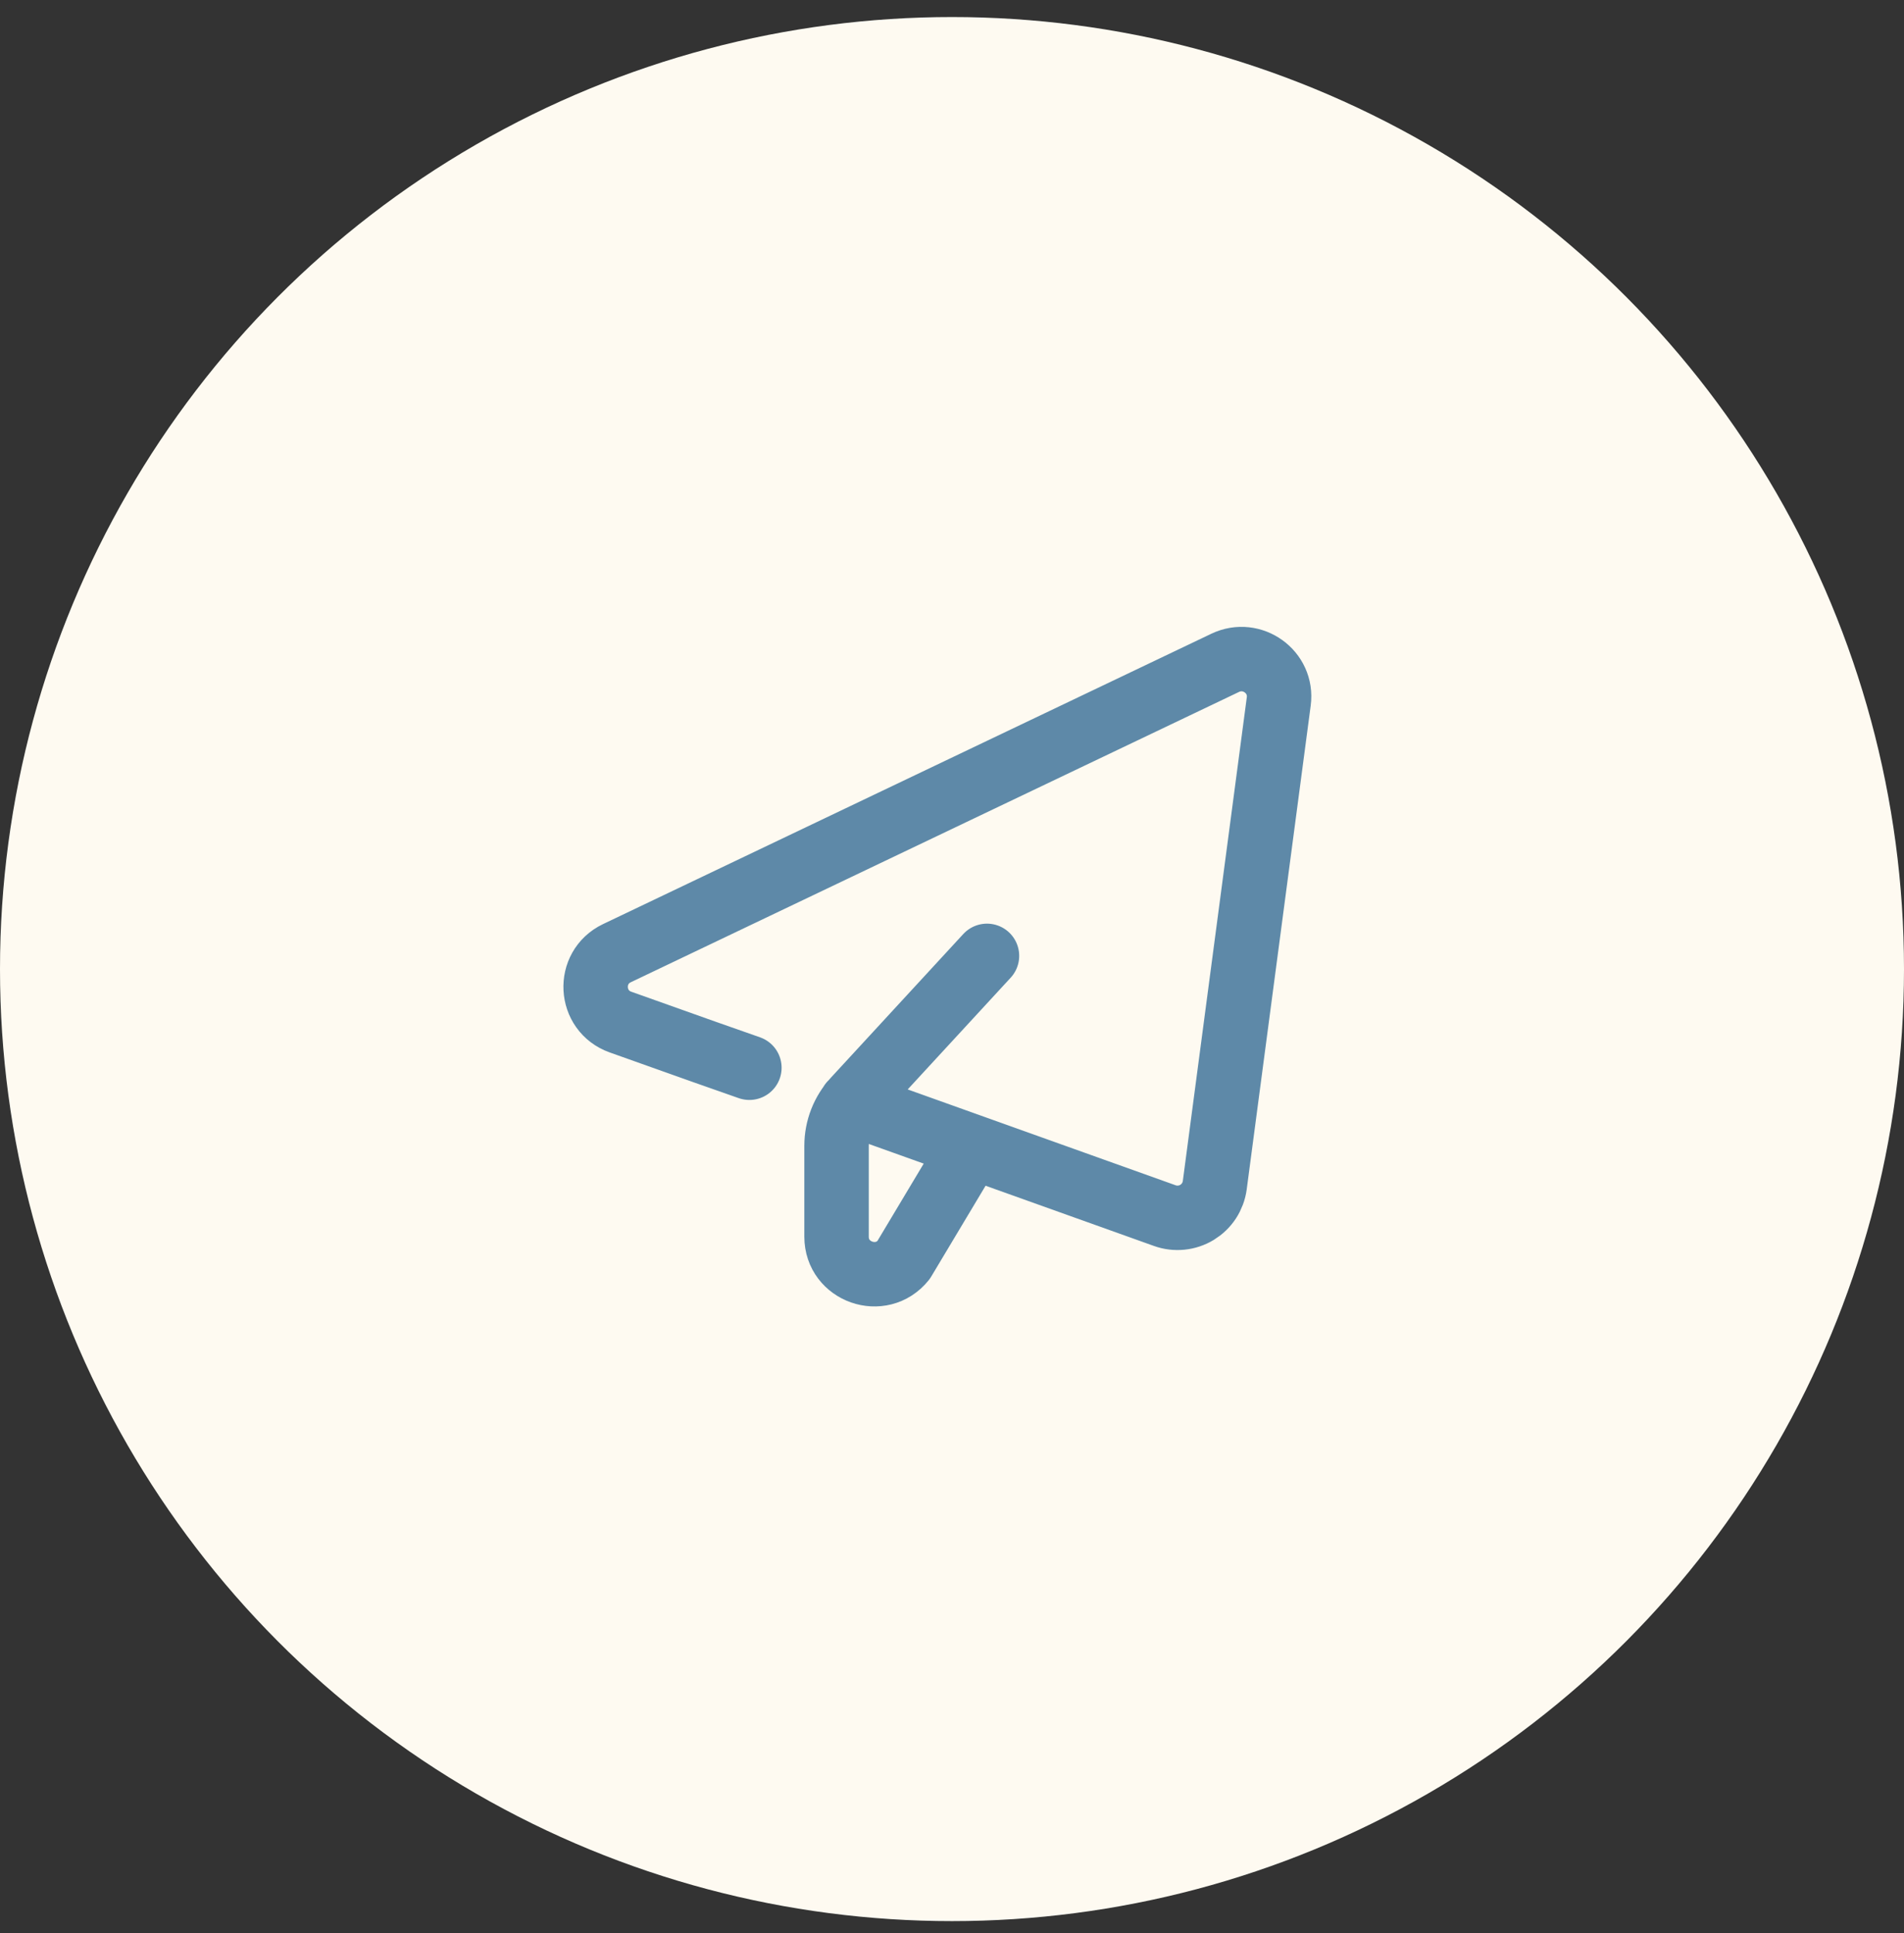
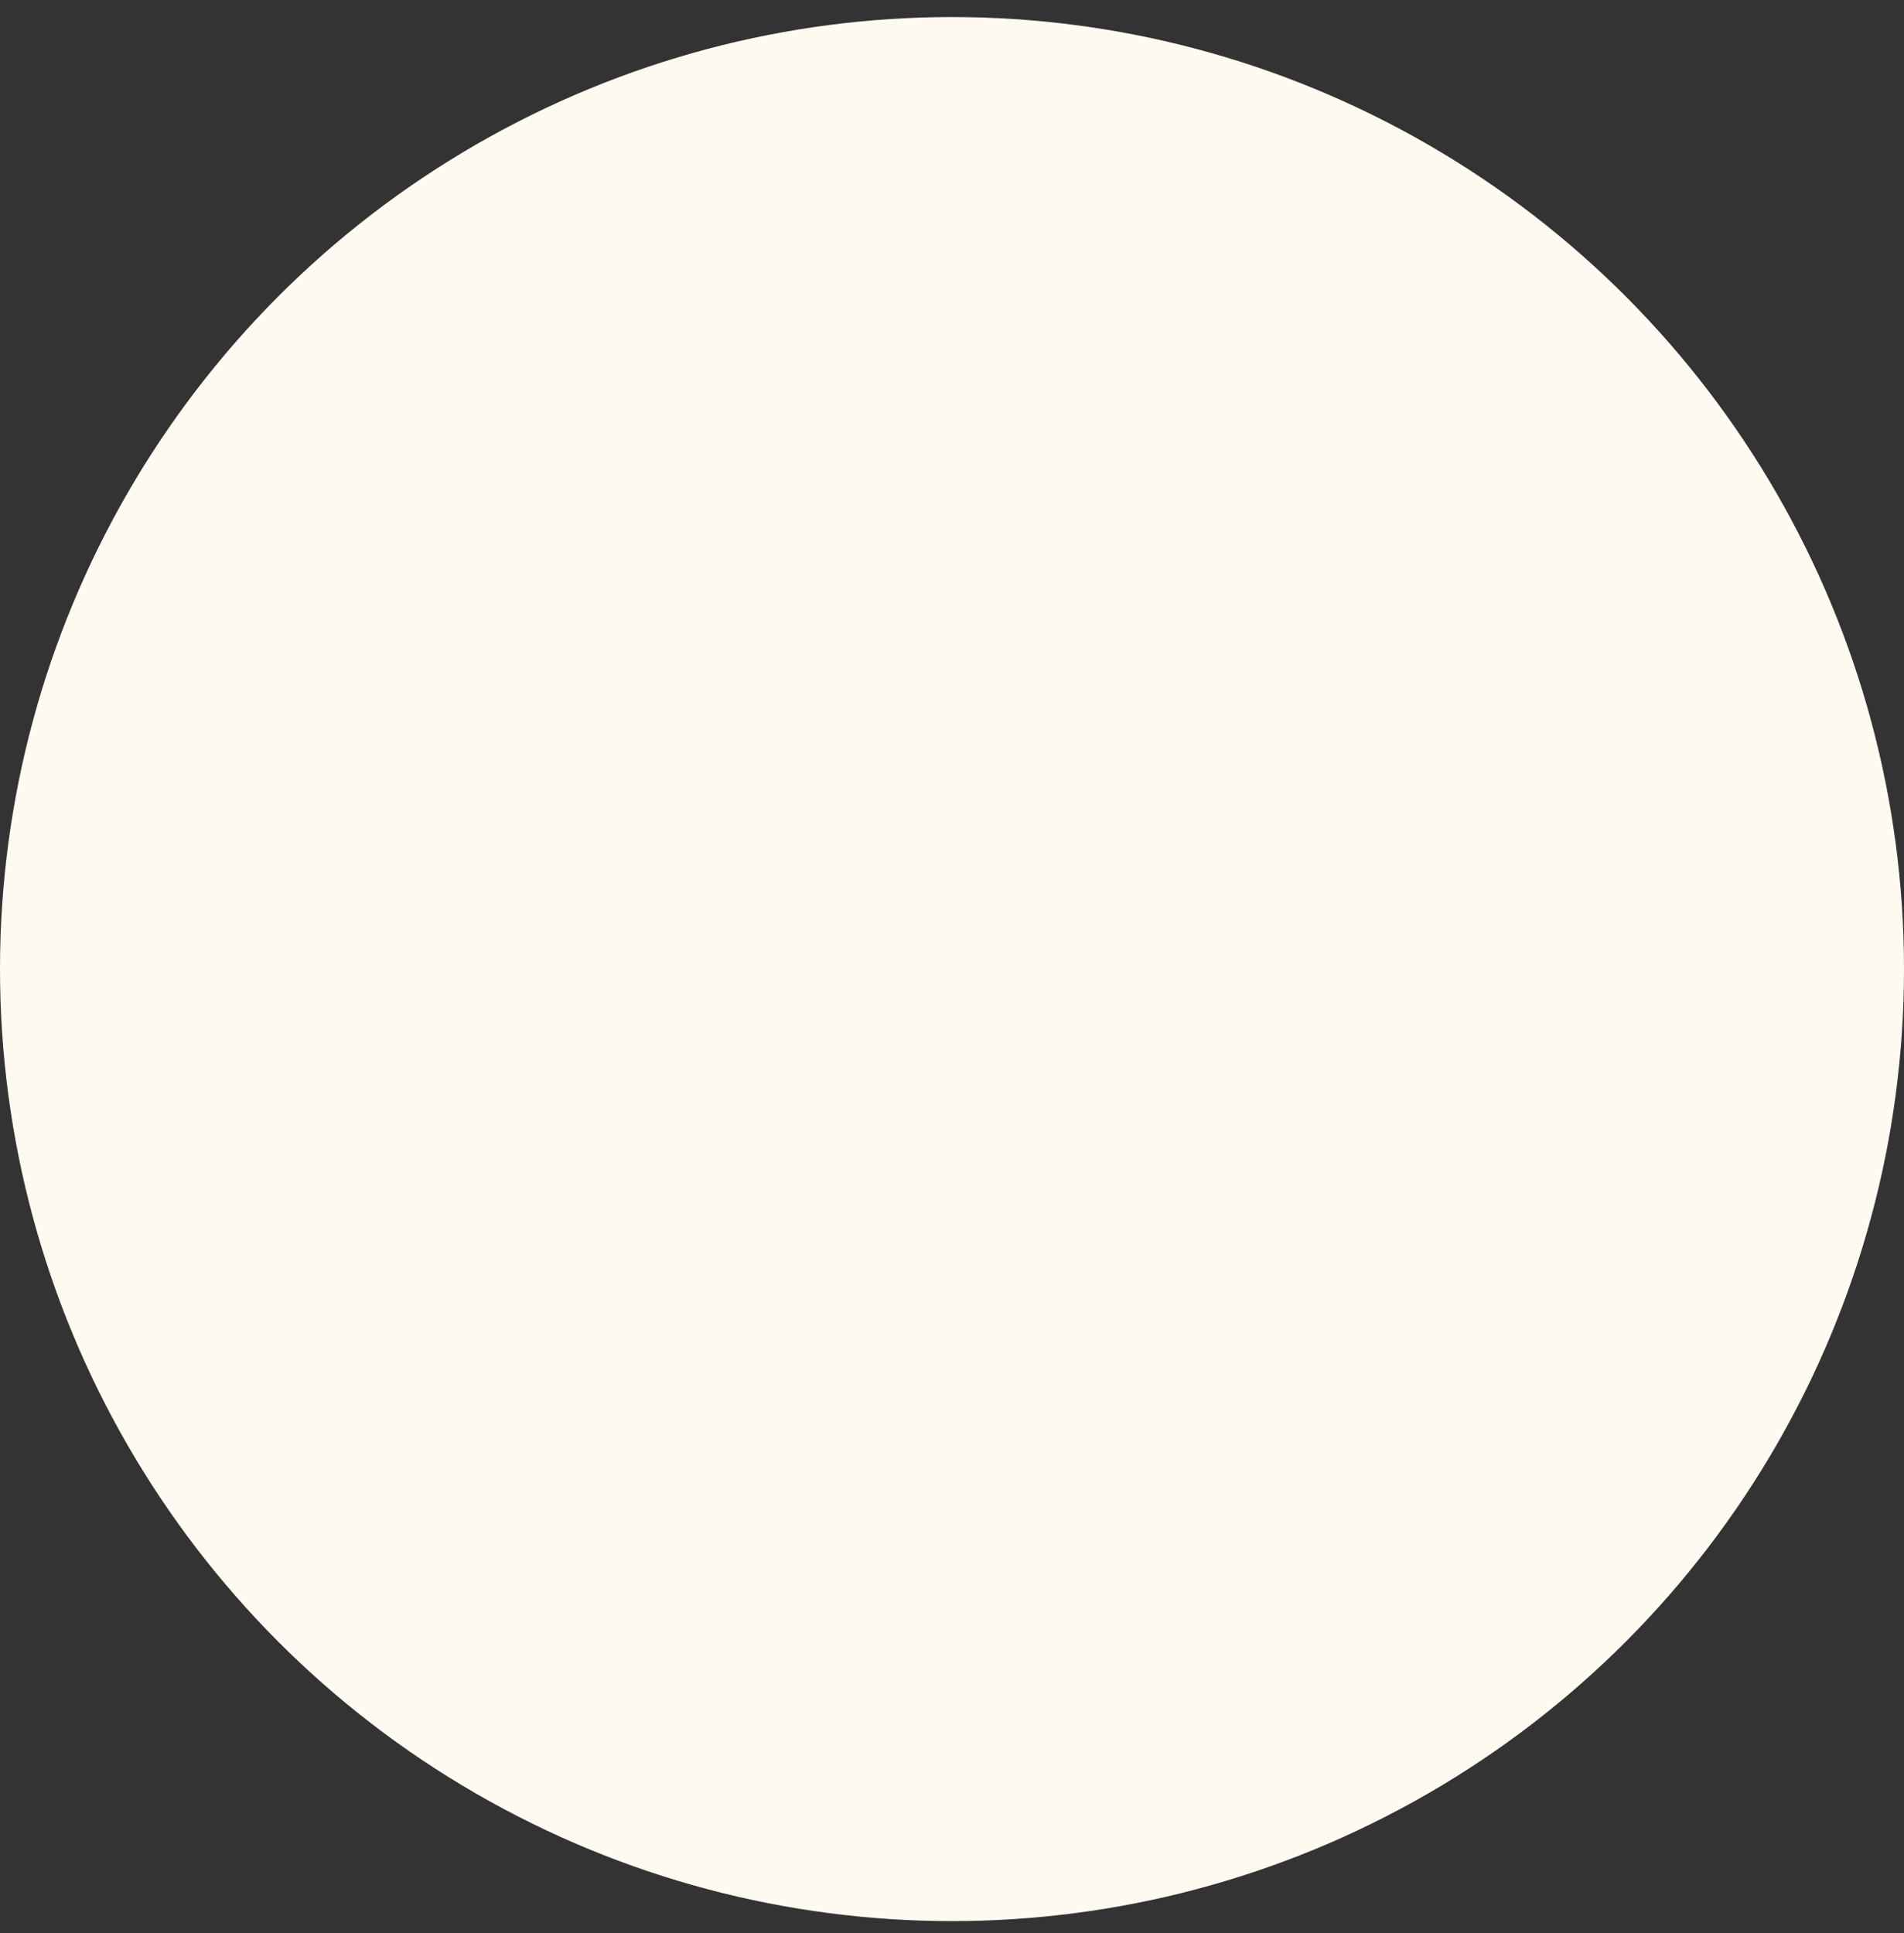
<svg xmlns="http://www.w3.org/2000/svg" width="65" height="66" viewBox="0 0 65 66" fill="none">
  <rect x="0" y="0" width="65" height="66" fill="#333333" stroke="none" />
  <circle cx="32.5" cy="33.082" r="32.5" fill="#FEFAF1" />
-   <path d="M29.053 37.667L39.764 41.498C39.944 41.563 40.136 41.586 40.327 41.567C40.517 41.548 40.7 41.487 40.864 41.388C41.027 41.288 41.167 41.154 41.272 40.994C41.376 40.834 41.444 40.653 41.47 40.463L43.655 23.945C43.788 22.94 42.746 22.19 41.827 22.627L21.061 32.539C20.035 33.029 20.112 34.511 21.185 34.892L24.032 35.905L25.583 36.45M33.167 39.137L30.845 43.017C30.087 43.96 28.559 43.426 28.559 42.22V39.113C28.559 38.527 28.78 37.962 29.178 37.531L33.694 32.631" stroke="#5E89A8" stroke-width="2.2" stroke-linecap="round" stroke-linejoin="round" />
</svg>